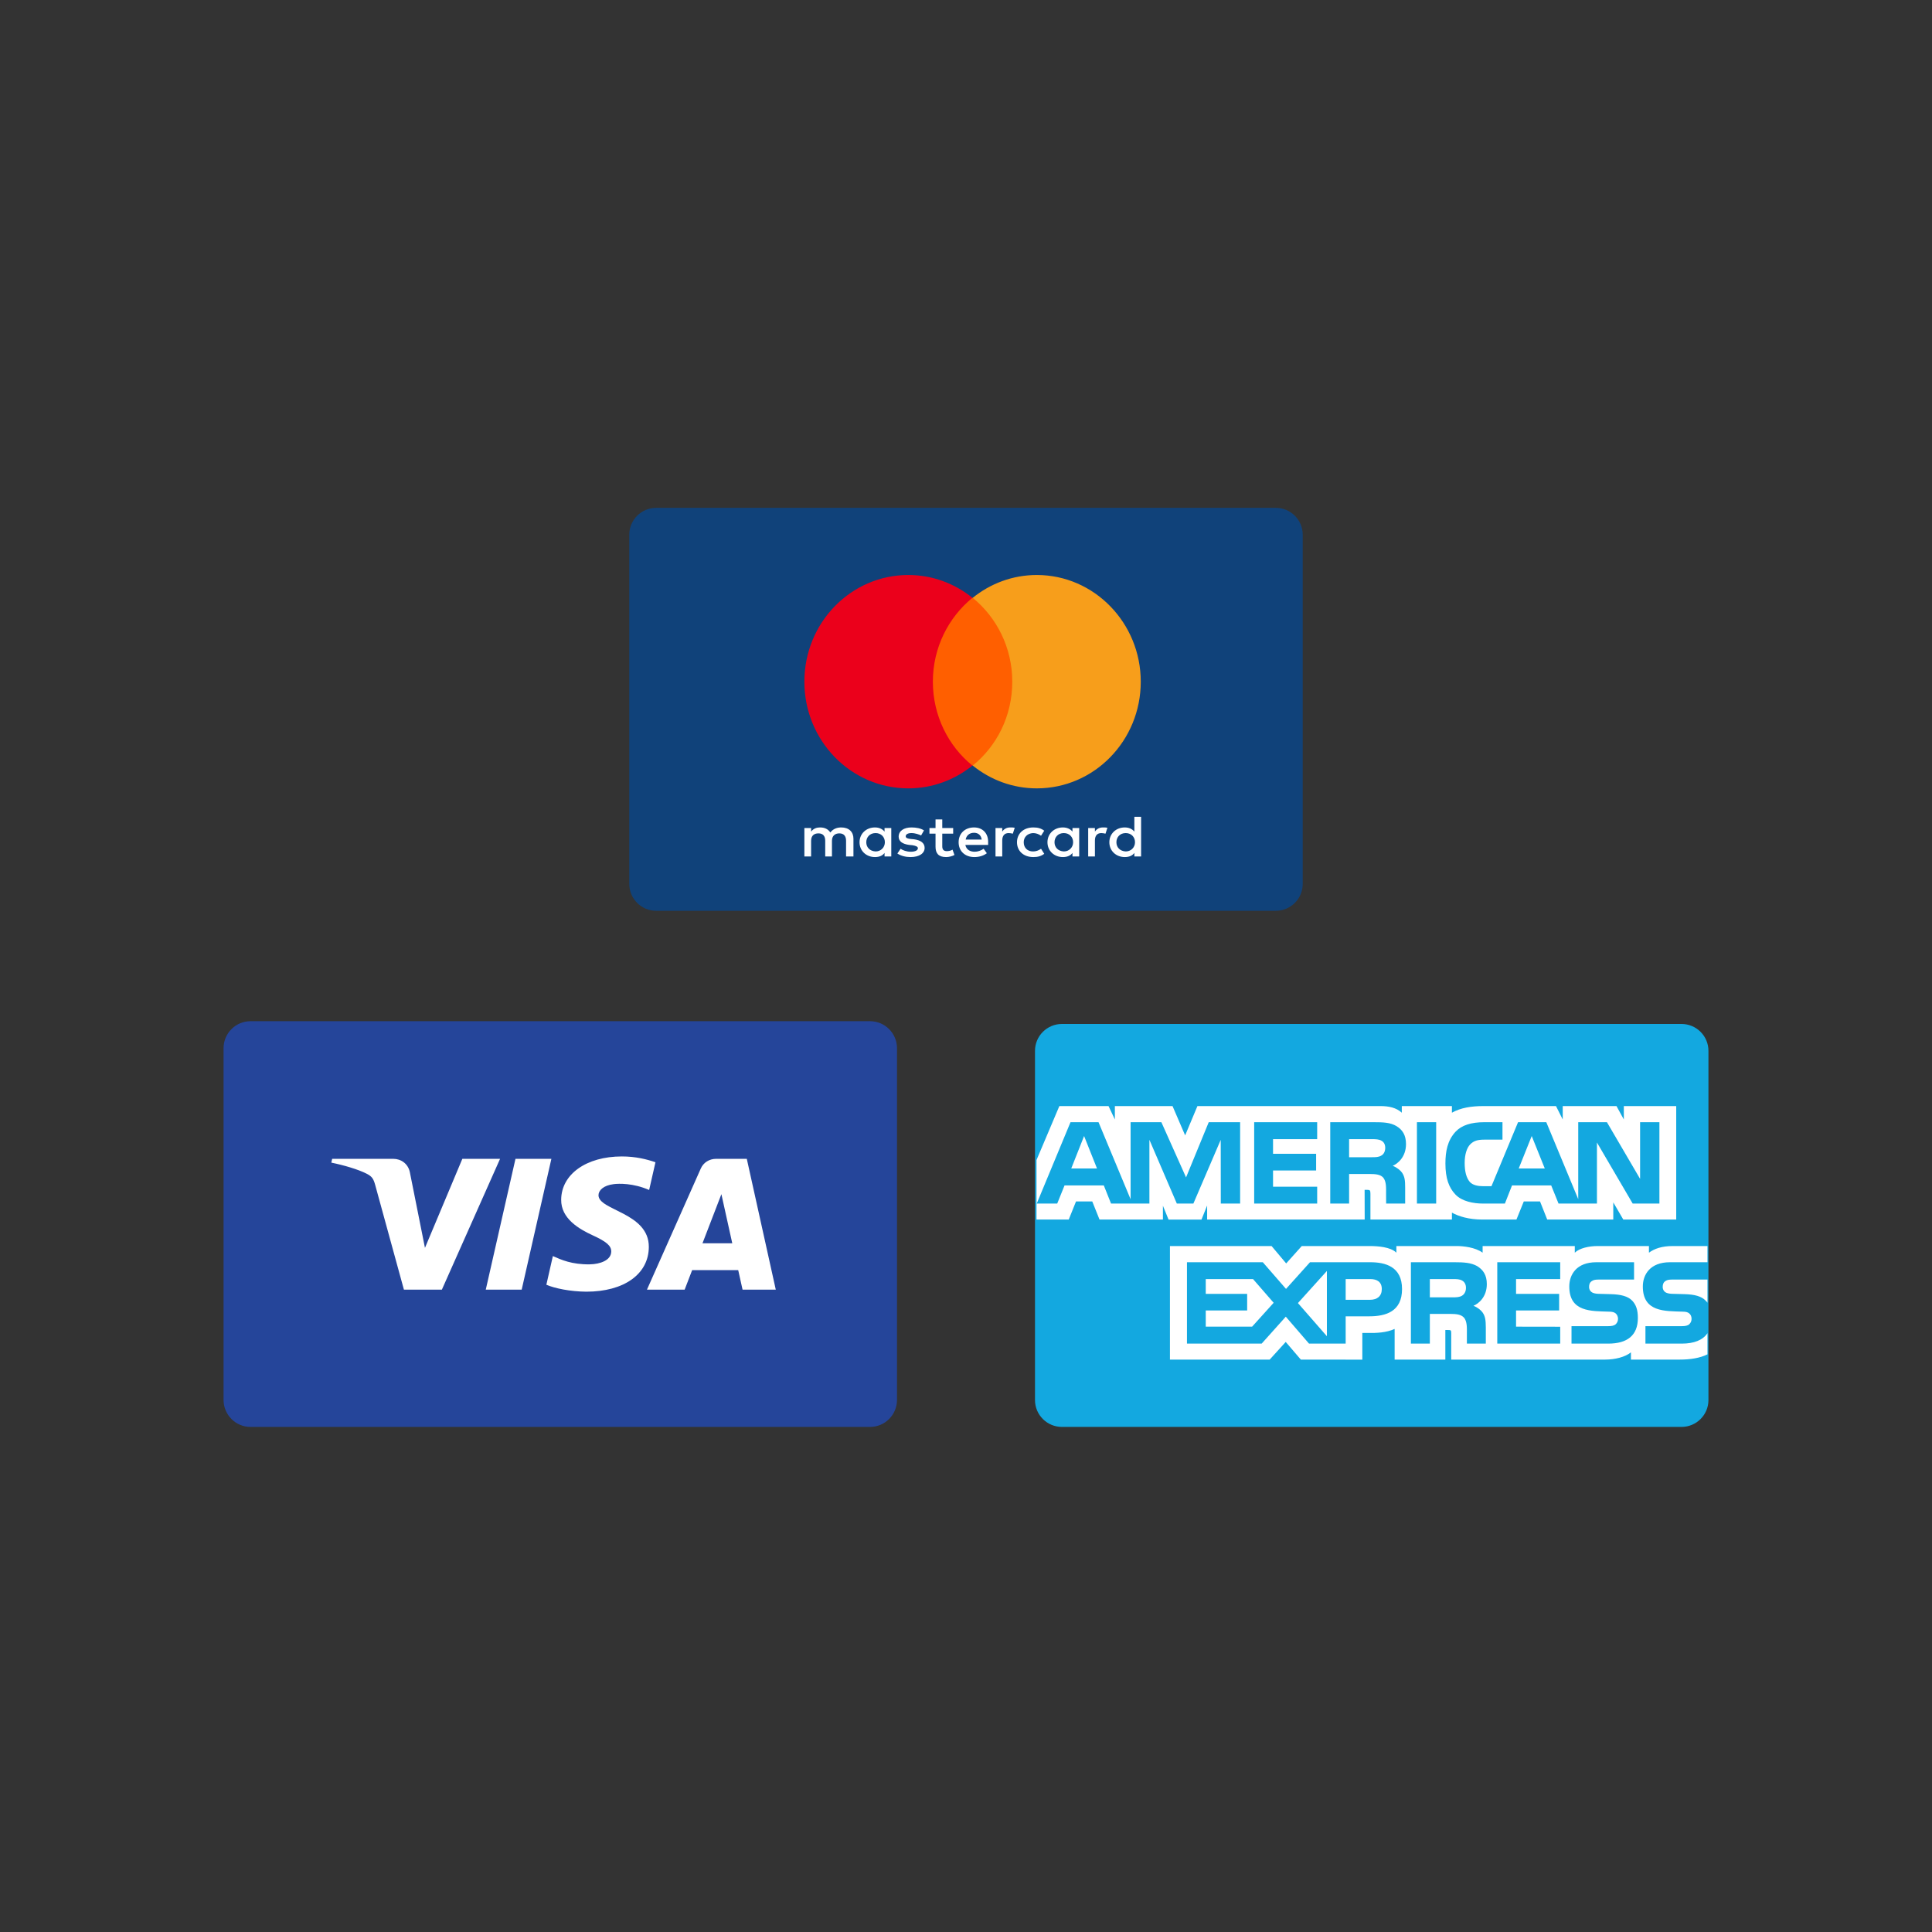
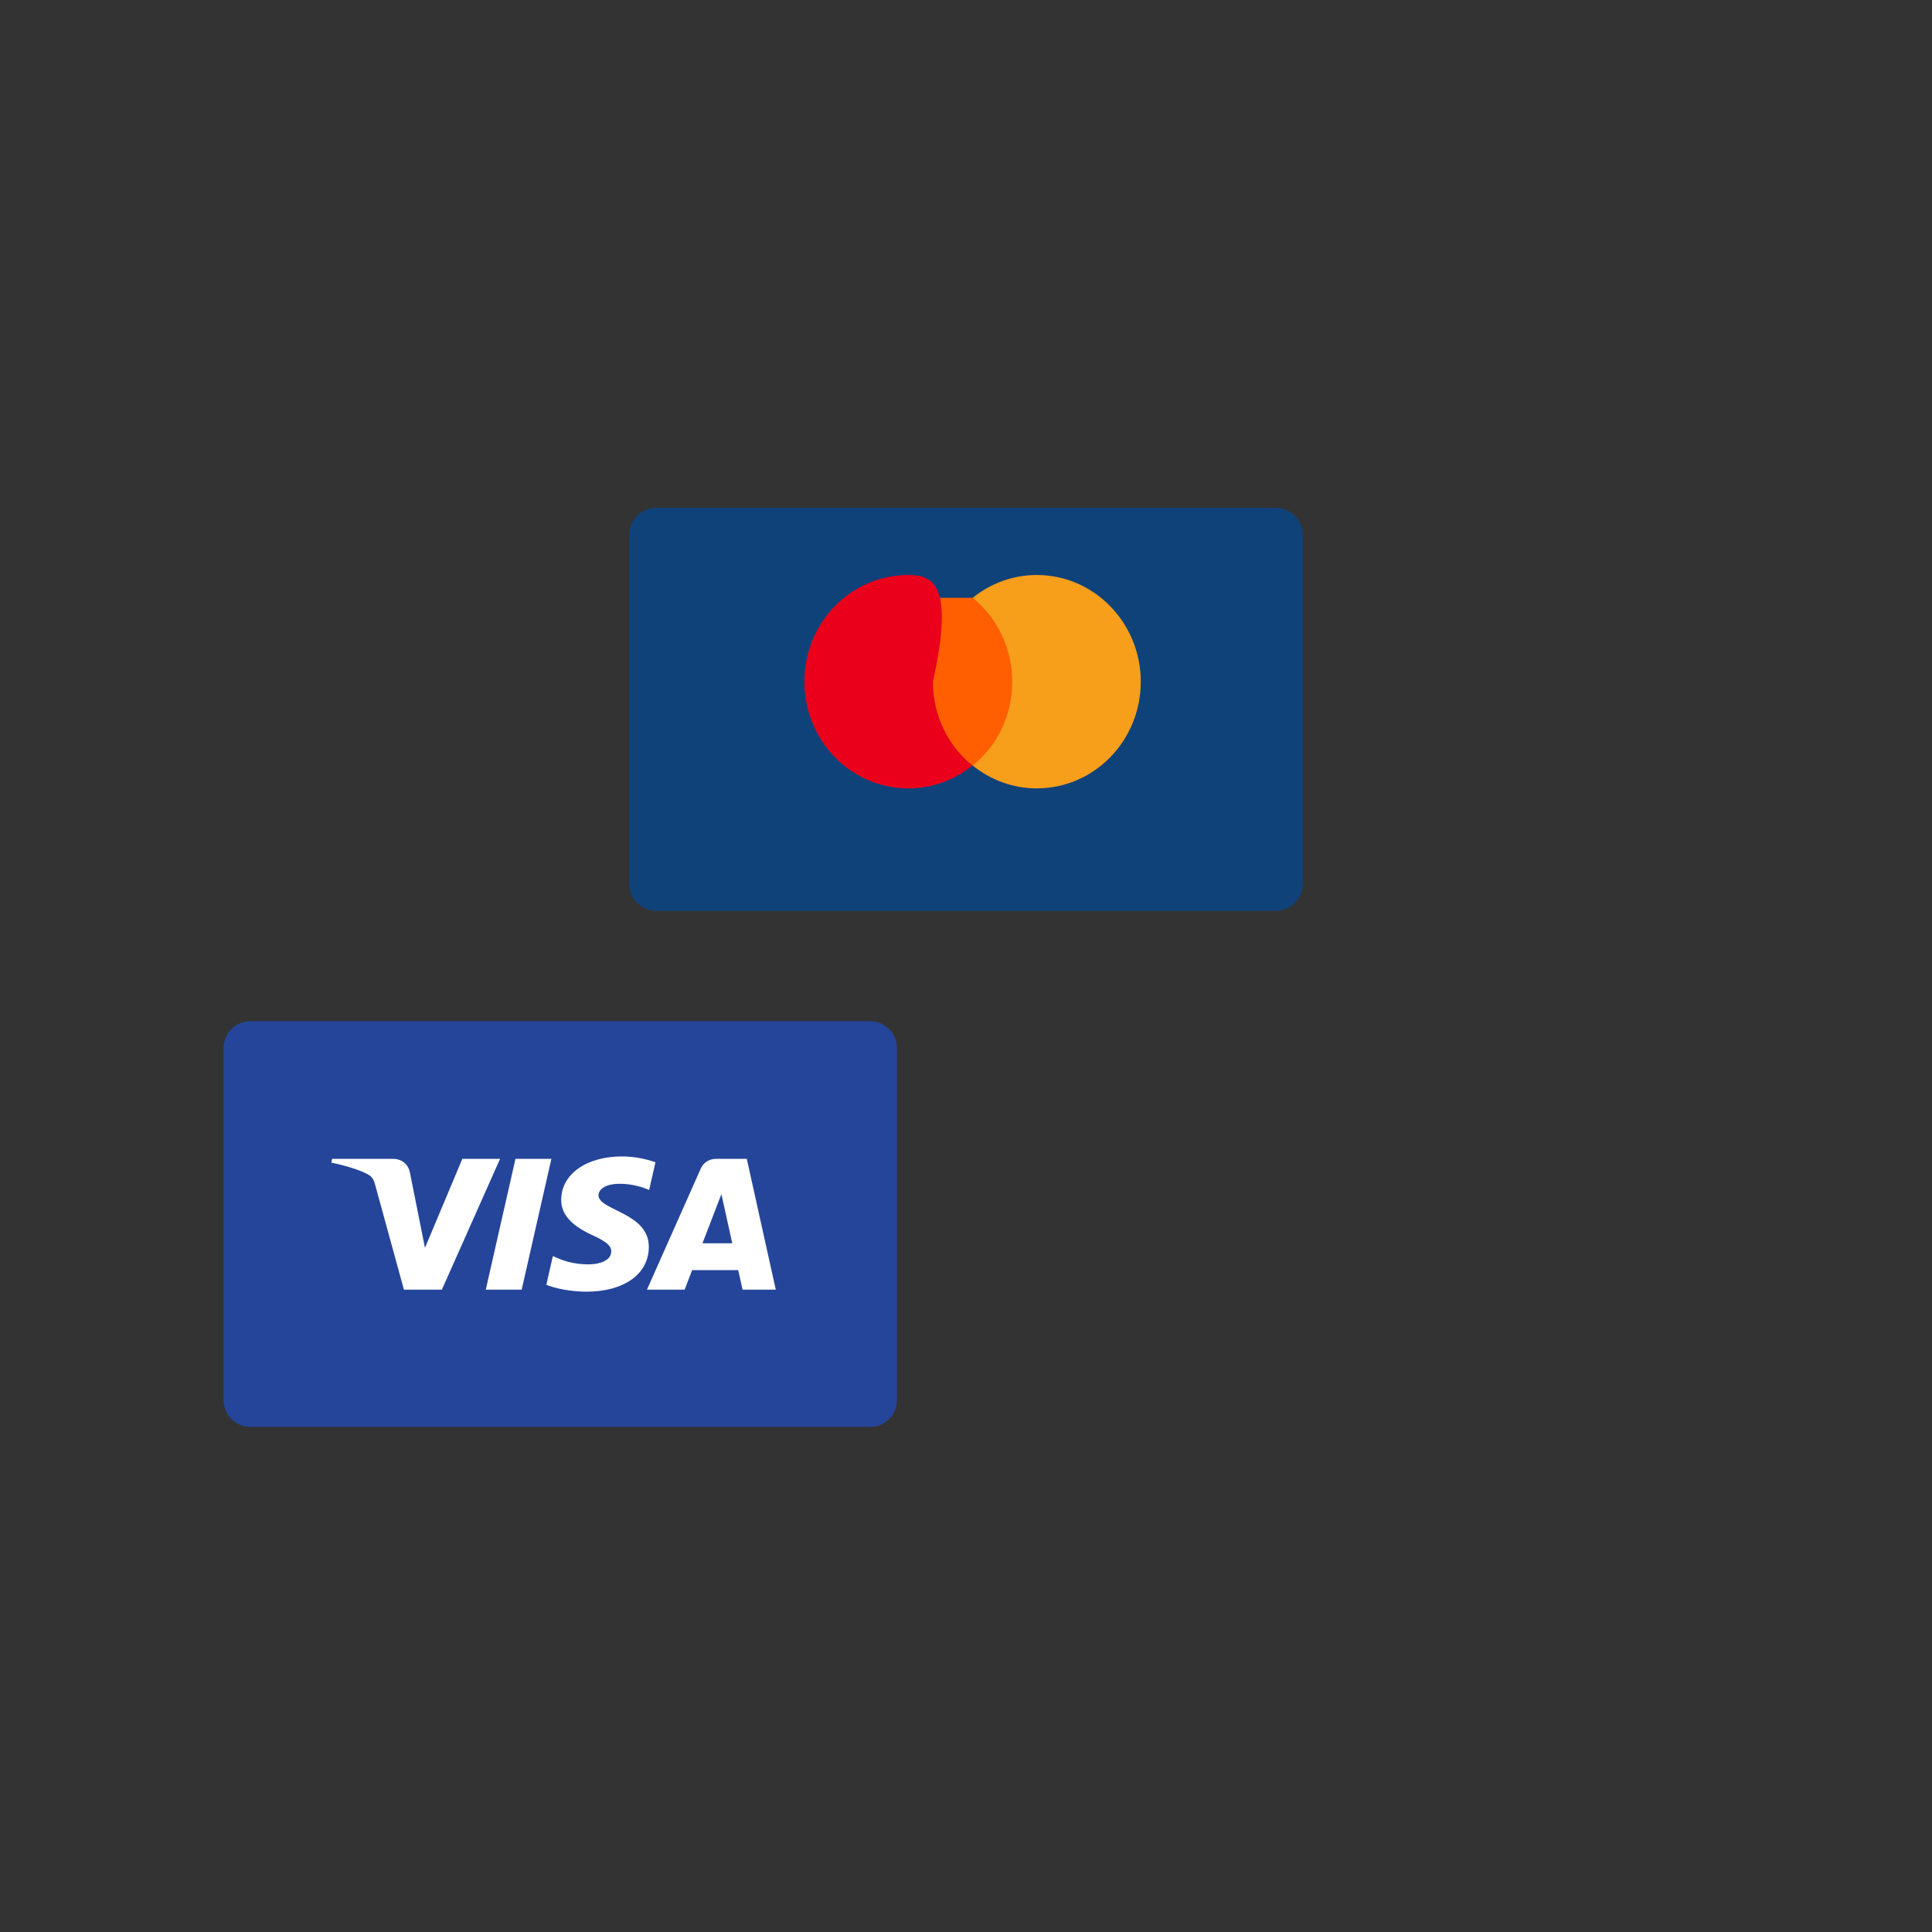
<svg xmlns="http://www.w3.org/2000/svg" fill="none" viewBox="0 0 700 700" height="700" width="700">
  <rect x="0" y="0" width="700" height="700" fill="#333333" stroke="none" />
  <g clip-path="url(#clip0_2006_2)">
    <path fill="#10427A" d="M462.24 184H237.76C232.37 184 228 188.358 228 193.733V320.267C228 325.642 232.37 330 237.76 330H462.24C467.63 330 472 325.642 472 320.267V193.733C472 188.358 467.63 184 462.24 184Z" />
    <path fill="#FF5F00" d="M368.857 216.601H335.902V277.374H368.857V216.601Z" />
-     <path fill="#EB001B" d="M337.995 246.987C337.995 234.64 343.644 223.688 352.328 216.601C345.946 211.447 337.89 208.333 329.103 208.333C308.284 208.333 291.44 225.62 291.44 246.987C291.44 268.354 308.284 285.641 329.103 285.641C337.89 285.641 345.946 282.528 352.328 277.374C343.644 270.395 337.995 259.335 337.995 246.987Z" />
+     <path fill="#EB001B" d="M337.995 246.987C345.946 211.447 337.89 208.333 329.103 208.333C308.284 208.333 291.44 225.62 291.44 246.987C291.44 268.354 308.284 285.641 329.103 285.641C337.89 285.641 345.946 282.528 352.328 277.374C343.644 270.395 337.995 259.335 337.995 246.987Z" />
    <path fill="#F79E1B" d="M413.32 246.987C413.32 268.354 396.476 285.641 375.658 285.641C366.87 285.641 358.814 282.528 352.433 277.374C361.22 270.287 366.765 259.335 366.765 246.987C366.765 234.64 361.116 223.688 352.433 216.601C358.814 211.447 366.87 208.333 375.658 208.333C396.476 208.333 413.32 225.728 413.32 246.987Z" />
-     <path fill="white" d="M309.218 310.319V303.877C309.218 301.408 307.591 299.798 304.802 299.798C303.408 299.798 301.898 300.227 300.852 301.623C300.039 300.442 298.877 299.798 297.134 299.798C295.972 299.798 294.81 300.12 293.88 301.301V300.013H291.44V310.319H293.88V304.629C293.88 302.804 294.926 301.945 296.553 301.945C298.179 301.945 298.993 302.911 298.993 304.629V310.319H301.433V304.629C301.433 302.804 302.595 301.945 304.105 301.945C305.732 301.945 306.545 302.911 306.545 304.629V310.319H309.218ZM345.353 300.013H341.402V296.9H338.962V300.013H336.755V302.052H338.962V306.776C338.962 309.138 340.008 310.533 342.797 310.533C343.842 310.533 345.004 310.211 345.818 309.782L345.12 307.85C344.423 308.279 343.61 308.386 343.029 308.386C341.867 308.386 341.402 307.742 341.402 306.669V302.052H345.353V300.013ZM366.035 299.798C364.64 299.798 363.711 300.442 363.13 301.301V300.013H360.69V310.319H363.13V304.522C363.13 302.804 363.943 301.838 365.454 301.838C365.919 301.838 366.499 301.945 366.964 302.052L367.661 299.905C367.197 299.798 366.499 299.798 366.035 299.798ZM334.779 300.872C333.618 300.12 331.991 299.798 330.248 299.798C327.459 299.798 325.6 301.086 325.6 303.126C325.6 304.844 326.995 305.81 329.435 306.132L330.597 306.239C331.875 306.454 332.572 306.776 332.572 307.313C332.572 308.064 331.642 308.601 330.016 308.601C328.389 308.601 327.111 308.064 326.298 307.527L325.136 309.245C326.414 310.104 328.157 310.533 329.899 310.533C333.153 310.533 335.012 309.138 335.012 307.205C335.012 305.38 333.501 304.414 331.178 304.092L330.016 303.985C328.97 303.877 328.157 303.663 328.157 303.019C328.157 302.267 328.97 301.838 330.248 301.838C331.642 301.838 333.037 302.375 333.734 302.697L334.779 300.872ZM399.614 299.798C398.219 299.798 397.29 300.442 396.709 301.301V300.013H394.269V310.319H396.709V304.522C396.709 302.804 397.522 301.838 399.033 301.838C399.498 301.838 400.079 301.945 400.543 302.052L401.24 299.905C400.776 299.798 400.079 299.798 399.614 299.798ZM368.475 305.166C368.475 308.279 370.799 310.533 374.4 310.533C376.027 310.533 377.189 310.211 378.351 309.352L377.189 307.527C376.259 308.172 375.33 308.494 374.284 308.494C372.309 308.494 370.915 307.205 370.915 305.166C370.915 303.233 372.309 301.945 374.284 301.838C375.33 301.838 376.259 302.16 377.189 302.804L378.351 300.979C377.189 300.12 376.027 299.798 374.4 299.798C370.799 299.798 368.475 302.052 368.475 305.166ZM391.016 305.166V300.013H388.576V301.301C387.762 300.335 386.6 299.798 385.09 299.798C381.953 299.798 379.513 302.052 379.513 305.166C379.513 308.279 381.953 310.533 385.09 310.533C386.717 310.533 387.879 309.997 388.576 309.03V310.319H391.016V305.166ZM382.069 305.166C382.069 303.341 383.347 301.838 385.439 301.838C387.414 301.838 388.808 303.233 388.808 305.166C388.808 306.991 387.414 308.494 385.439 308.494C383.347 308.386 382.069 306.991 382.069 305.166ZM352.905 299.798C349.652 299.798 347.328 301.945 347.328 305.166C347.328 308.386 349.652 310.533 353.021 310.533C354.648 310.533 356.275 310.104 357.553 309.138L356.391 307.527C355.461 308.172 354.299 308.601 353.138 308.601C351.627 308.601 350.117 307.957 349.768 306.132H358.018V305.273C358.134 301.945 356.042 299.798 352.905 299.798ZM352.905 301.73C354.416 301.73 355.461 302.589 355.694 304.2H349.884C350.117 302.804 351.162 301.73 352.905 301.73ZM413.44 305.166V295.933H411V301.301C410.187 300.335 409.025 299.798 407.515 299.798C404.378 299.798 401.938 302.052 401.938 305.166C401.938 308.279 404.378 310.533 407.515 310.533C409.141 310.533 410.303 309.997 411 309.03V310.319H413.44V305.166ZM404.494 305.166C404.494 303.341 405.772 301.838 407.863 301.838C409.839 301.838 411.233 303.233 411.233 305.166C411.233 306.991 409.839 308.494 407.863 308.494C405.772 308.386 404.494 306.991 404.494 305.166ZM322.928 305.166V300.013H320.488V301.301C319.675 300.335 318.513 299.798 317.002 299.798C313.865 299.798 311.425 302.052 311.425 305.166C311.425 308.279 313.865 310.533 317.002 310.533C318.629 310.533 319.791 309.997 320.488 309.03V310.319H322.928V305.166ZM313.865 305.166C313.865 303.341 315.143 301.838 317.235 301.838C319.21 301.838 320.604 303.233 320.604 305.166C320.604 306.991 319.21 308.494 317.235 308.494C315.143 308.386 313.865 306.991 313.865 305.166Z" />
  </g>
  <g clip-path="url(#clip1_2006_2)">
    <path fill="#25459A" d="M315.24 370H90.76C85.37 370 81 374.388 81 379.8V507.2C81 512.612 85.37 517 90.76 517H315.24C320.63 517 325 512.612 325 507.2V379.8C325 374.388 320.63 370 315.24 370Z" />
    <path fill="white" d="M203.326 434.665C203.234 441.491 209.782 445.3 214.714 447.564C219.782 449.888 221.484 451.378 221.465 453.456C221.426 456.636 217.422 458.04 213.675 458.094C207.137 458.19 203.336 456.431 200.313 455.101L197.958 465.485C200.99 466.802 206.605 467.95 212.427 468C226.093 468 235.034 461.644 235.082 451.788C235.136 439.281 216.721 438.588 216.847 432.997C216.89 431.302 218.607 429.493 222.369 429.033C224.231 428.801 229.371 428.623 235.198 431.152L237.486 421.105C234.352 420.03 230.324 419 225.309 419C212.446 419 203.399 425.443 203.326 434.665ZM259.464 419.866C256.969 419.866 254.865 421.237 253.927 423.342L234.405 467.262H248.062L250.779 460.186H267.467L269.044 467.262H281.08L270.577 419.866H259.464ZM261.374 432.669L265.316 450.467H254.522L261.374 432.669ZM186.768 419.866L176.004 467.262H189.017L199.777 419.866H186.768ZM167.517 419.866L153.972 452.125L148.494 424.696C147.85 421.634 145.312 419.866 142.492 419.866H120.35L120.04 421.242C124.586 422.171 129.75 423.67 132.879 425.274C134.794 426.254 135.34 427.11 135.969 429.439L146.346 467.262H160.099L181.183 419.866H167.517Z" />
  </g>
  <g clip-path="url(#clip2_2006_2)">
-     <path fill="#13A8E0" d="M609.24 371H384.76C379.37 371 375 375.358 375 380.733V507.267C375 512.642 379.37 517 384.76 517H609.24C614.63 517 619 512.642 619 507.267V380.733C619 375.358 614.63 371 609.24 371Z" />
-     <path fill="white" d="M397.462 423.354L392.786 411.603L388.136 423.354H397.462ZM500.486 418.675C499.547 419.262 498.436 419.282 497.106 419.282H488.805V412.735H497.219C498.409 412.735 499.652 412.79 500.459 413.266C501.345 413.696 501.894 414.61 501.894 415.872C501.894 417.16 501.372 418.197 500.486 418.675ZM559.699 423.354L554.971 411.603L550.268 423.354H559.699ZM449.321 436.073H442.317L442.291 412.987L432.384 436.073H426.385L416.451 412.967V436.073H402.554L399.929 429.499H385.703L383.051 436.073H375.63L387.865 406.596H398.017L409.637 434.505V406.596H420.789L429.731 426.593L437.945 406.596H449.321L449.321 436.073ZM477.238 436.073H454.414V406.596H477.238V412.735H461.246V418.048H476.855V424.09H461.246V429.977H477.238V436.073ZM509.42 414.535C509.42 419.235 506.379 421.663 504.606 422.392C506.101 422.979 507.378 424.015 507.986 424.874C508.951 426.34 509.117 427.65 509.117 430.283V436.073H502.225L502.2 432.356C502.2 430.582 502.364 428.032 501.121 426.613C500.123 425.577 498.601 425.352 496.141 425.352H488.806V436.073H481.974V406.596H497.689C501.181 406.596 503.754 406.691 505.963 408.008C508.125 409.325 509.42 411.247 509.42 414.535ZM520.355 436.073H513.383V406.596H520.355V436.073ZM601.235 436.073H591.553L578.602 413.949V436.073H564.687L562.028 429.499H547.834L545.255 436.073H537.26C533.939 436.073 529.734 435.316 527.352 432.813C524.951 430.31 523.702 426.92 523.702 421.56C523.702 417.188 524.448 413.192 527.385 410.033C529.594 407.681 533.053 406.596 537.762 406.596H544.376V412.912H537.9C535.407 412.912 533.999 413.295 532.643 414.659C531.478 415.9 530.679 418.246 530.679 421.336C530.679 424.494 531.287 426.771 532.557 428.258C533.609 429.425 535.521 429.779 537.319 429.779H540.388L550.018 406.597H560.255L571.823 434.478V406.597H582.226L594.237 427.126V406.597H601.235V436.073ZM375.55 441.863H387.225L389.857 435.316H395.75L398.375 441.863H421.345V436.858L423.395 441.885H435.319L437.37 436.783V441.863H494.454L494.427 431.116H495.531C496.305 431.143 496.531 431.217 496.531 432.534V441.863H526.055V439.361C528.436 440.677 532.14 441.863 537.014 441.863H549.435L552.093 435.316H557.986L560.585 441.863H584.521V435.644L588.145 441.863H607.326V400.751H588.344V405.607L585.686 400.751H566.208V405.607L563.767 400.751H537.457C533.053 400.751 529.182 401.385 526.055 403.152V400.751H507.899V403.152C505.909 401.331 503.197 400.751 500.182 400.751H433.851L429.401 411.37L424.83 400.751H403.937V405.607L401.642 400.751H383.824L375.55 420.298V441.863Z" />
    <path fill="white" d="M618.642 463.606H606.189C604.946 463.606 604.12 463.654 603.424 464.139C602.703 464.616 602.425 465.325 602.425 466.26C602.425 467.373 603.034 468.129 603.92 468.456C604.64 468.715 605.415 468.791 606.553 468.791L610.256 468.893C613.993 468.988 616.487 469.65 618.008 471.266C618.285 471.491 618.451 471.743 618.642 471.996V463.606ZM618.642 483.045C616.982 485.548 613.748 486.816 609.37 486.816H596.175V480.494H609.316C610.62 480.494 611.532 480.317 612.081 479.764C612.557 479.308 612.889 478.646 612.889 477.841C612.889 476.982 612.557 476.3 612.054 475.891C611.559 475.441 610.837 475.237 609.647 475.237C603.232 475.012 595.228 475.441 595.228 466.111C595.228 461.834 597.861 457.333 605.031 457.333H618.642V451.467H605.996C602.18 451.467 599.408 452.409 597.445 453.874V451.467H578.741C575.75 451.467 572.239 452.231 570.579 453.874V451.467H537.179V453.874C534.521 451.897 530.036 451.467 527.966 451.467H505.935V453.874C503.832 451.774 499.156 451.467 496.305 451.467H471.649L466.007 457.763L460.723 451.467H423.892V492.607H460.029L465.843 486.211L471.32 492.607L493.595 492.628V482.95H495.785C498.741 482.997 502.227 482.874 505.302 481.503V492.606H523.676V481.884H524.562C525.693 481.884 525.804 481.932 525.804 483.097V492.605H581.619C585.163 492.605 588.867 491.67 590.918 489.973V492.605H608.622C612.306 492.605 615.904 492.073 618.642 490.709V483.045ZM591.387 471.266C592.717 472.686 593.43 474.478 593.43 477.513C593.43 483.856 589.587 486.816 582.697 486.816H569.389V480.494H582.643C583.939 480.494 584.858 480.317 585.434 479.764C585.904 479.308 586.241 478.646 586.241 477.841C586.241 476.982 585.877 476.3 585.408 475.891C584.885 475.441 584.164 475.237 582.974 475.237C576.585 475.012 568.583 475.441 568.583 466.111C568.583 461.834 571.188 457.333 578.351 457.333H592.049V463.608H579.515C578.273 463.608 577.465 463.656 576.778 464.141C576.029 464.618 575.752 465.327 575.752 466.262C575.752 467.374 576.387 468.131 577.247 468.458C577.968 468.717 578.742 468.792 579.906 468.792L583.584 468.895C587.293 468.988 589.839 469.65 591.387 471.266ZM529.733 469.445C528.819 470.004 527.689 470.052 526.36 470.052H518.059V463.43H526.472C527.689 463.43 528.906 463.457 529.733 463.963C530.619 464.44 531.148 465.353 531.148 466.615C531.148 467.877 530.619 468.893 529.733 469.445ZM533.86 473.114C535.381 473.693 536.624 474.731 537.207 475.59C538.172 477.029 538.311 478.373 538.339 480.971V486.816H531.479V483.127C531.479 481.354 531.645 478.727 530.375 477.356C529.376 476.3 527.855 476.048 525.362 476.048H518.06V486.816H511.194V457.332H526.969C530.428 457.332 532.948 457.489 535.19 458.723C537.346 460.067 538.703 461.907 538.703 465.271C538.702 469.977 535.658 472.378 533.86 473.114ZM542.491 457.332H565.295V463.429H549.296V468.79H564.905V474.805H549.296V480.672L565.295 480.698V486.816H542.491V457.332ZM496.392 470.939H487.563V463.43H496.472C498.938 463.43 500.651 464.467 500.651 467.045C500.651 469.595 499.018 470.939 496.392 470.939ZM480.757 484.135L470.267 472.125L480.757 460.496V484.135ZM453.666 480.672H436.868V474.805H451.868V468.79H436.868V463.429H453.998L461.471 472.022L453.666 480.672ZM507.986 467.045C507.986 475.236 502.06 476.927 496.088 476.927H487.563V486.816H474.282L465.869 477.056L457.126 486.816H430.061V457.332H457.542L465.948 466.997L474.639 457.332H496.472C501.894 457.332 507.986 458.88 507.986 467.045Z" />
  </g>
  <defs>
    <clipPath id="clip0_2006_2">
      <rect transform="translate(228 184)" fill="white" height="146" width="244" />
    </clipPath>
    <clipPath id="clip1_2006_2">
      <rect transform="translate(81 370)" fill="white" height="147" width="244" />
    </clipPath>
    <clipPath id="clip2_2006_2">
-       <rect transform="translate(375 371)" fill="white" height="146" width="244" />
-     </clipPath>
+       </clipPath>
  </defs>
</svg>